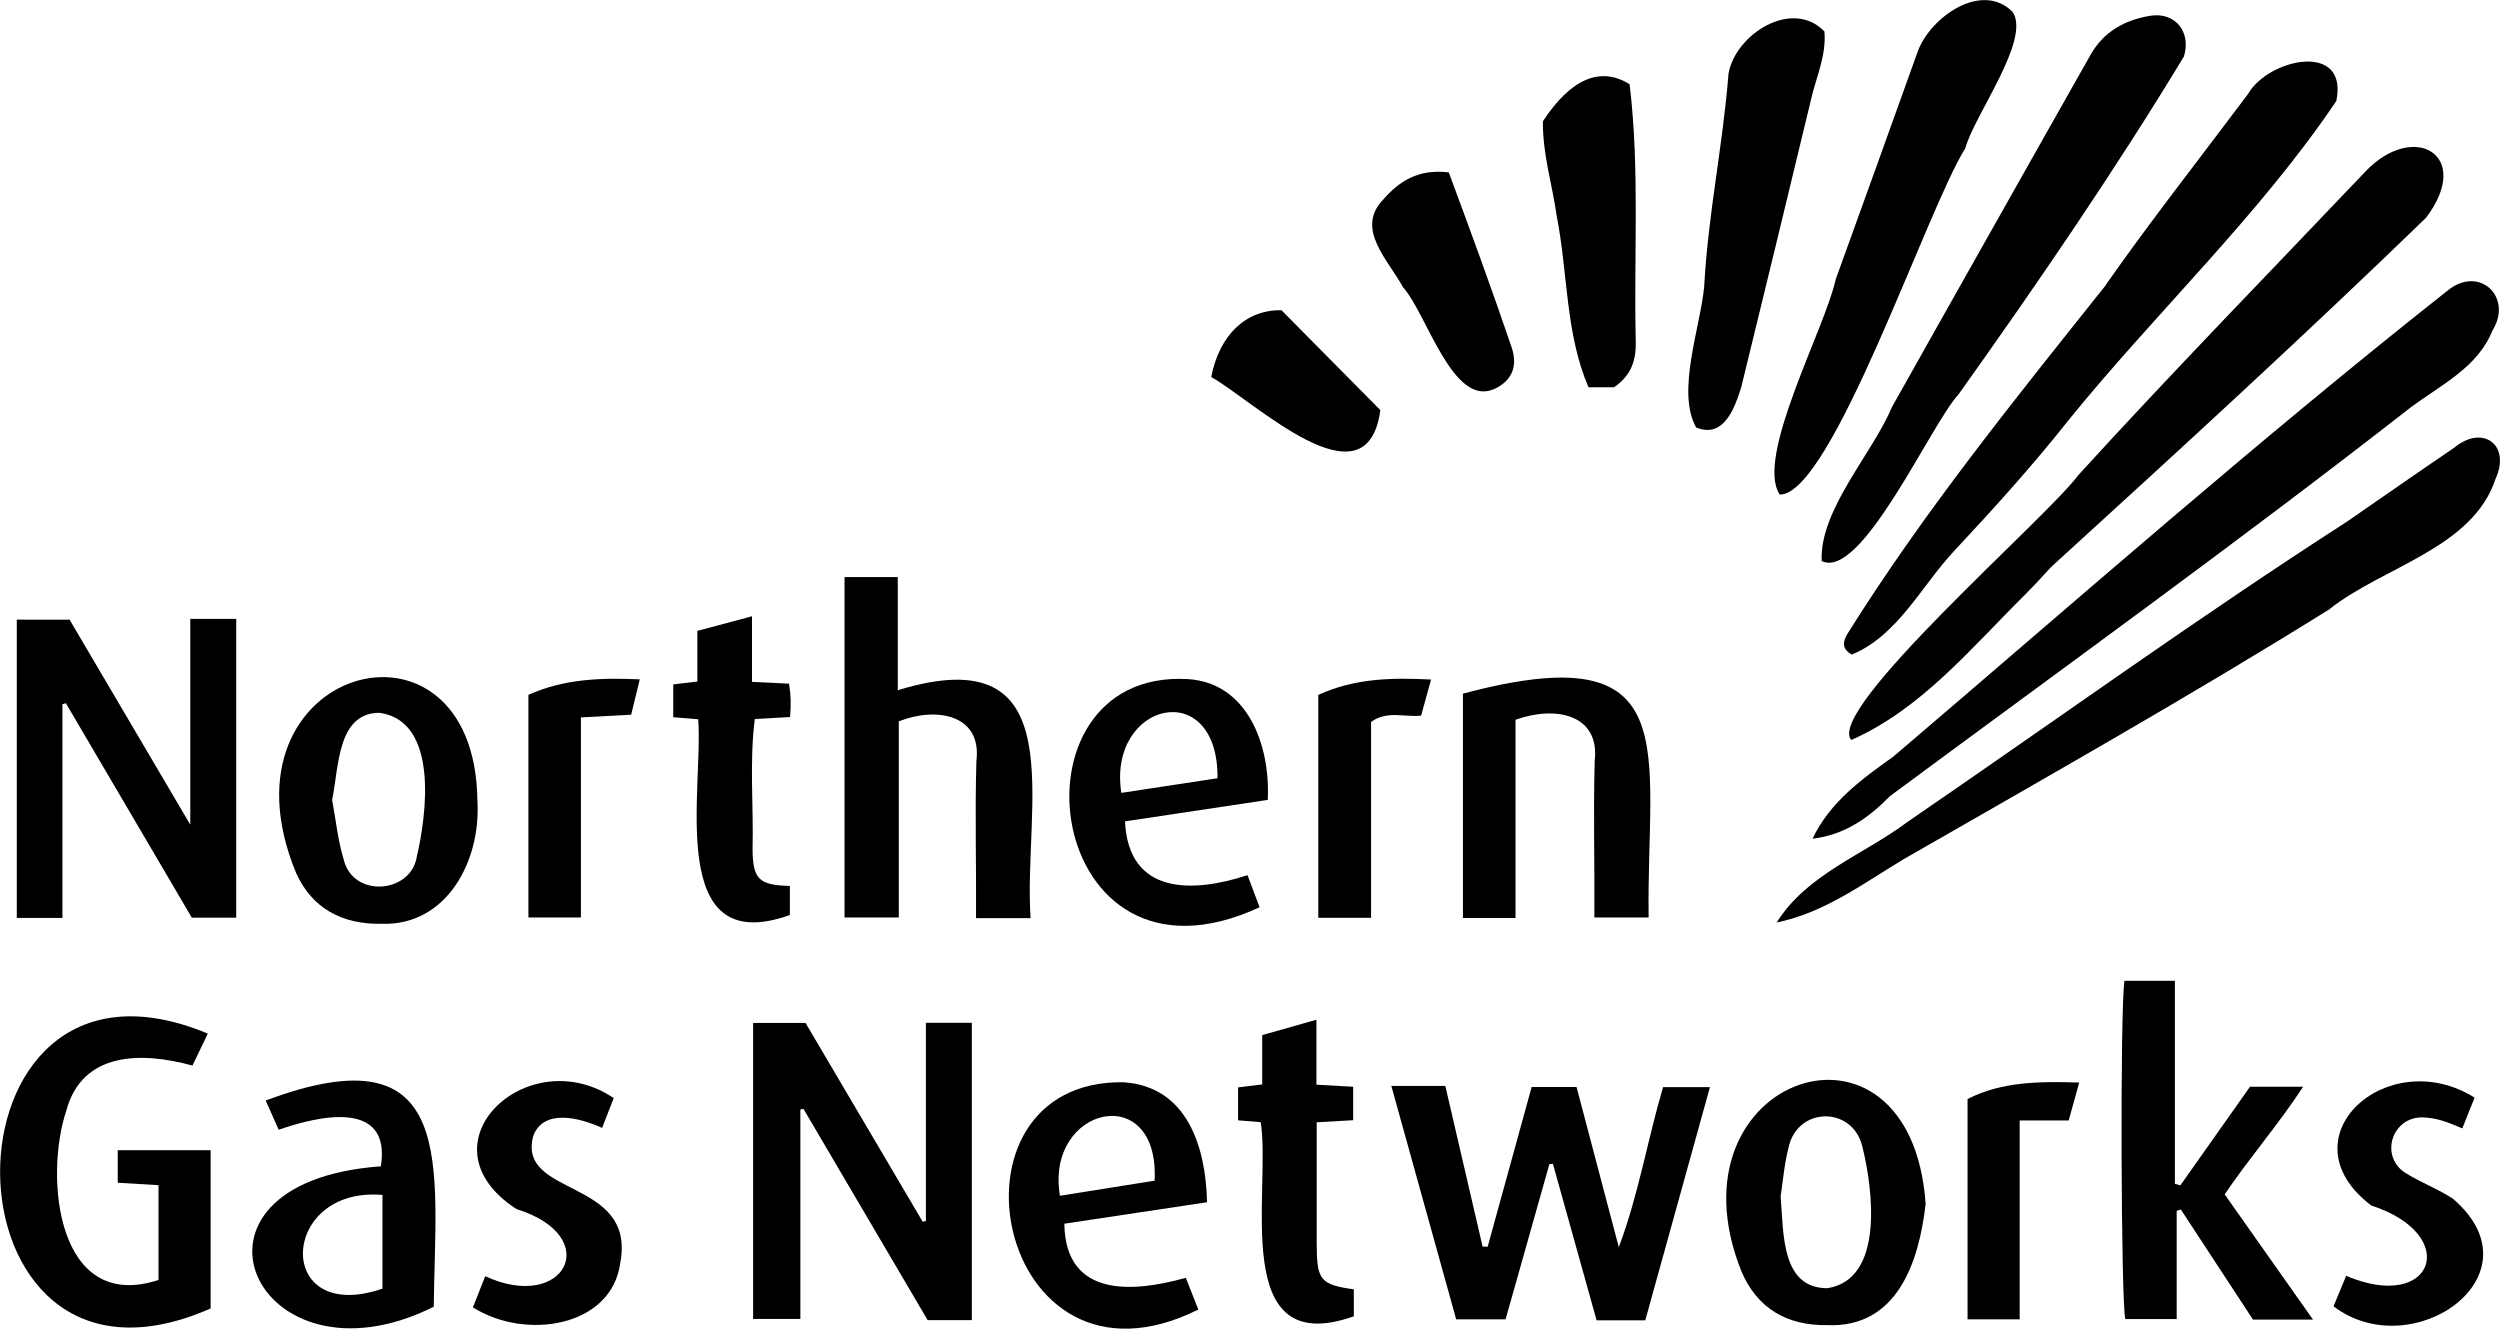
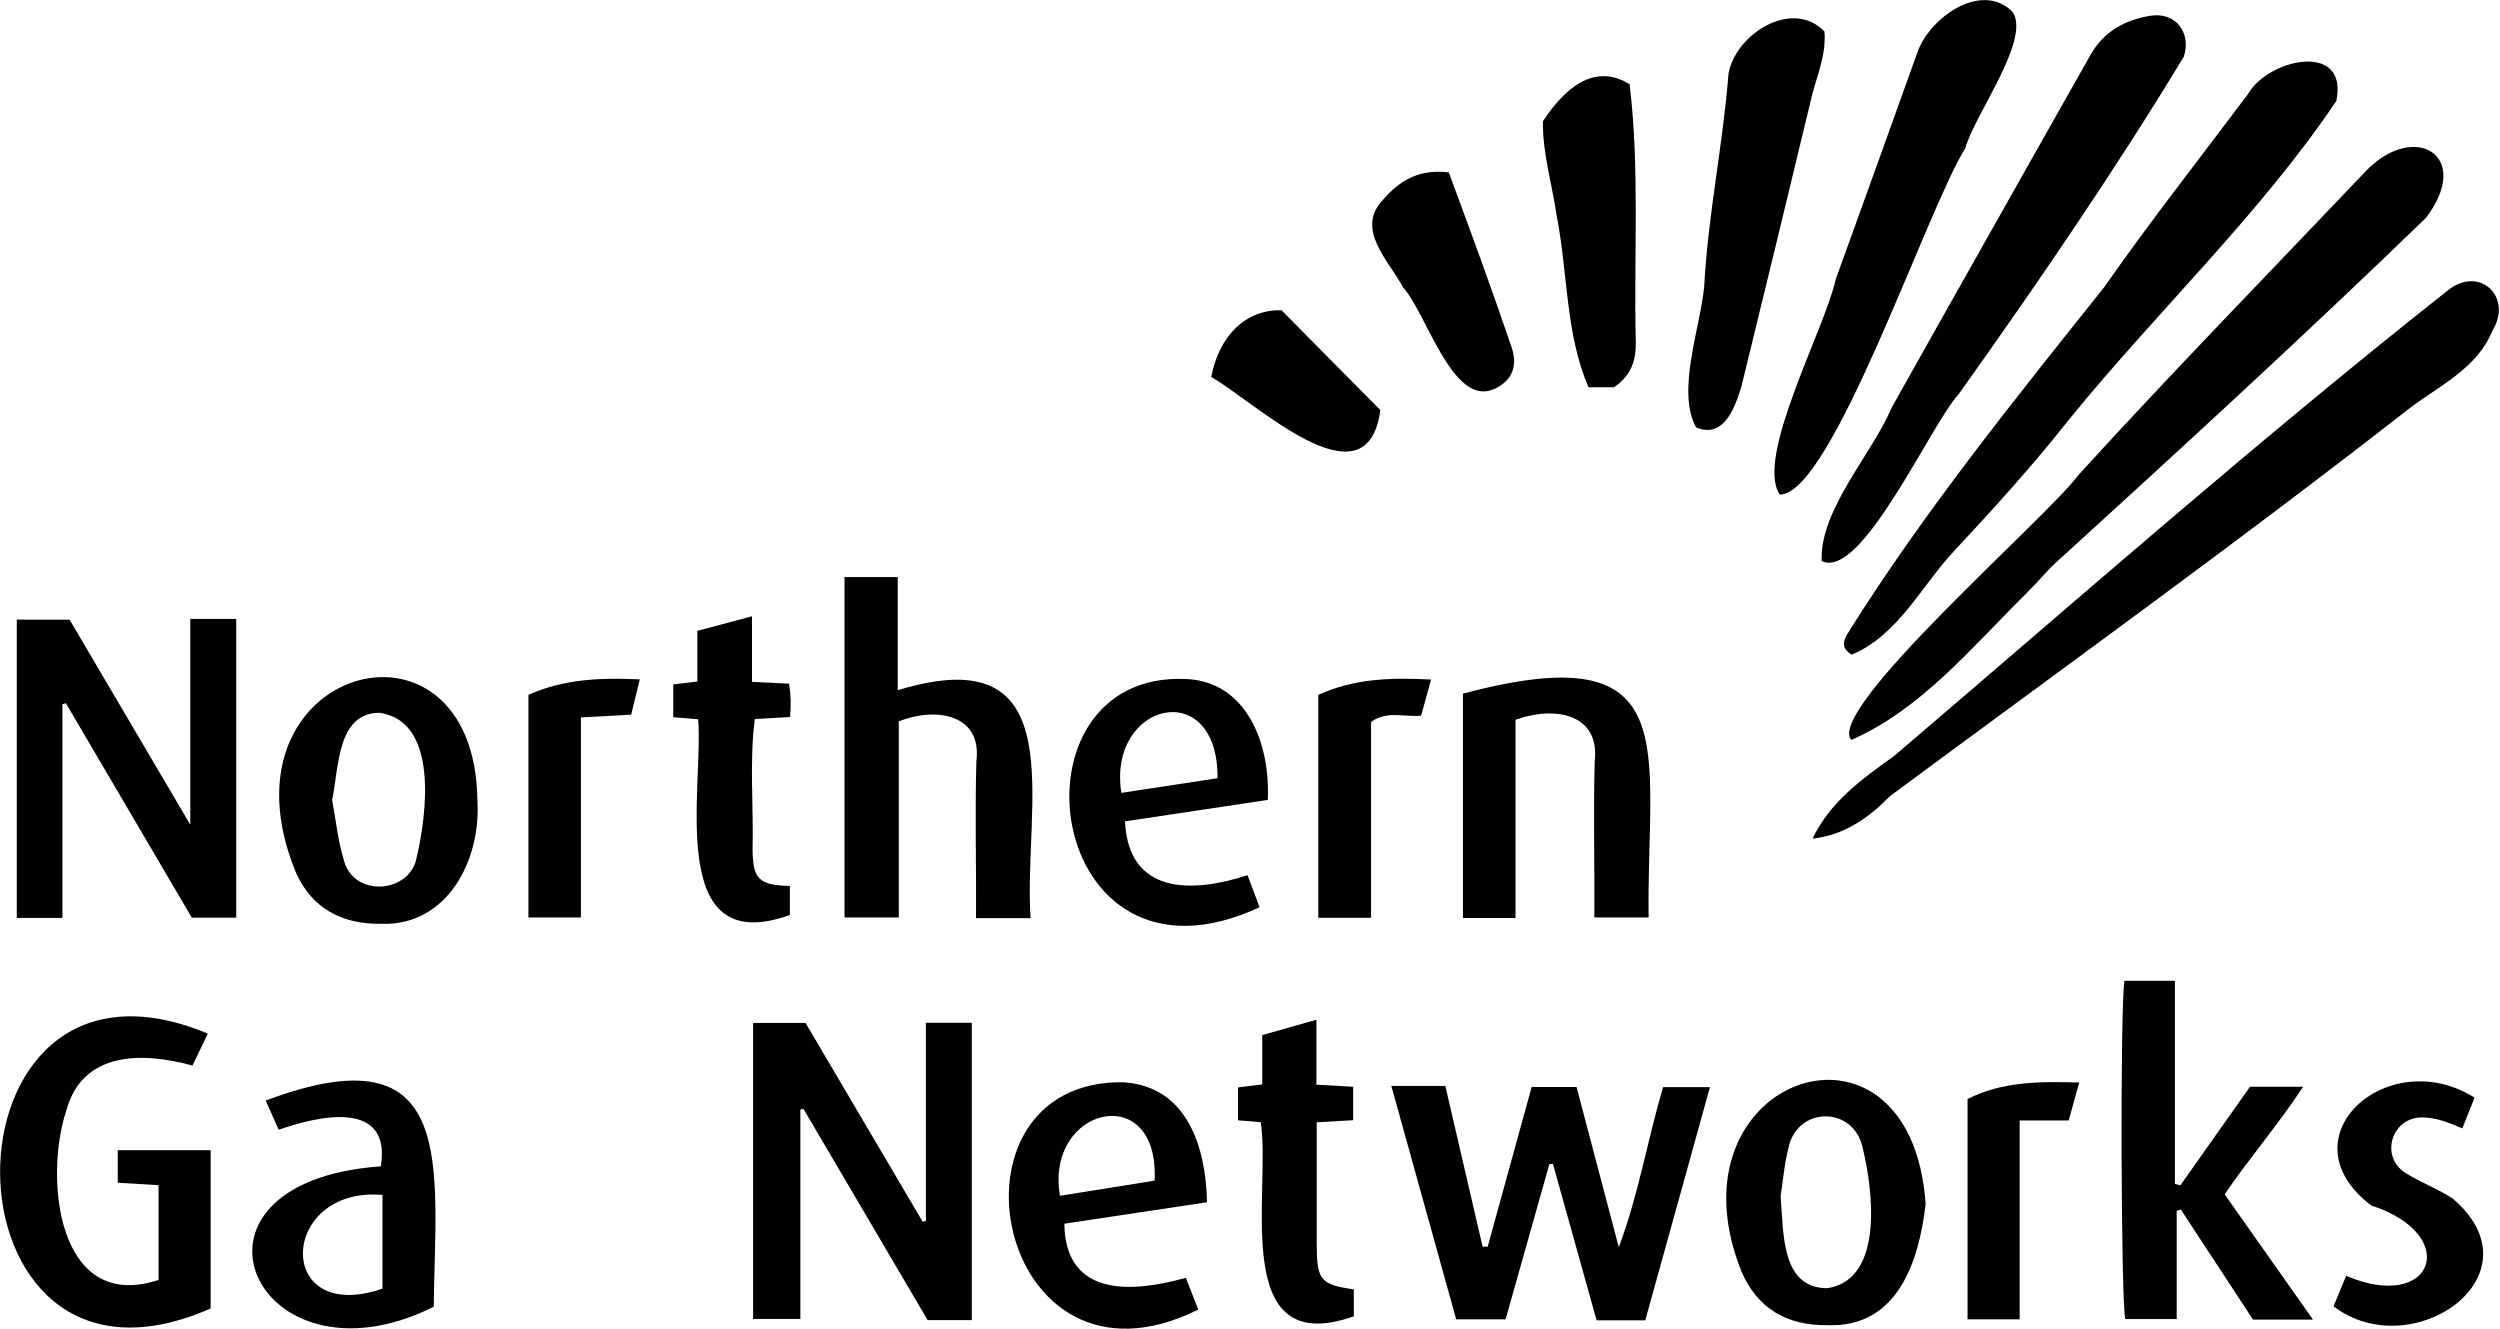
<svg xmlns="http://www.w3.org/2000/svg" id="a" viewBox="0 0 266.69 141.73">
  <defs>
    <style>.b{stroke-width:0px;}</style>
  </defs>
  <path class="b" d="m98.77,130.25c-.11.03-.23.05-.34.08-4.18-7.1-8.37-14.21-12.5-21.21h-5.59v31.58h5.04v-22.34c.11-.02.22-.05.33-.07,4.43,7.53,8.85,15.06,13.25,22.54h4.71v-31.72h-4.9v21.15Z" />
  <path class="b" d="m20.29,87.96c-4.54-7.71-8.76-14.89-12.87-21.86H1.79v31.82h4.87v-22.8l.37-.1c4.5,7.67,9,15.33,13.43,22.87h4.74v-31.87h-4.9v21.94Z" />
  <path class="b" d="m172.69,133.06c-1.51-5.73-3.02-11.46-4.51-17.1h-4.79c-1.58,5.73-3.13,11.38-4.69,17.03-.18,0-.36,0-.54,0-1.32-5.69-2.64-11.39-3.98-17.15-2.24,0-3.52,0-5.76,0,2.38,8.55,4.65,16.74,6.92,24.9h5.27c1.58-5.62,3.13-11.08,4.67-16.55.13,0,.26-.02.38-.03,1.55,5.56,3.11,11.12,4.66,16.69h5.19c2.31-8.32,4.58-16.5,6.9-24.88h-5c-1.67,5.65-2.62,11.5-4.73,17.09Z" />
  <path class="b" d="m12.55,126.17c1.53.09,2.87.17,4.36.26v10.11c-10.85,3.56-12.2-10.98-9.84-18.05,1.69-6.33,8.07-6.31,13.46-4.82.46-.96.97-2.03,1.64-3.41-29.75-12.41-29.44,42.42.3,29.32v-16.88h-9.91v3.47Z" />
  <path class="b" d="m109.94,97.94c-.83-11.82,4.89-30.15-14.17-24.31v-12.07h-5.68v36.31h5.79v-20.92c4.06-1.6,8.88-.7,8.28,4.21-.17,5.62,0,11.14-.04,16.78h5.81Z" />
  <path class="b" d="m245.7,115.93h-5.68c-2.46,3.47-4.95,7-7.43,10.52-.19-.05-.38-.11-.58-.16v-21.66h-5.38c-.48,2.94-.37,34.42.09,36.08h5.48v-11.54c.15-.05.29-.1.44-.15,2.58,3.94,5.17,7.89,7.7,11.75h6.4c-3.26-4.62-6.31-8.94-9.42-13.36,2.61-3.87,5.66-7.35,8.37-11.48Z" />
  <path class="b" d="m50.93,85.49c-.2-22.18-28.44-14.4-19.35,7.62,1.72,3.83,4.94,5.5,9.11,5.44,7.02.23,10.61-6.78,10.24-13.06Zm-6.49,6.03c-.75,3.81-6.77,4.26-7.77.19-.63-2.08-.85-4.29-1.24-6.38.73-3.44.52-9.3,5.06-9.29,6.33.89,5.05,10.83,3.94,15.49Z" />
  <path class="b" d="m185.76,135.61c1.69,3.96,4.85,5.81,9.16,5.75,7.49.31,9.8-6.77,10.5-12.95-1.61-22.58-27.96-13.59-19.66,7.19Zm9.19,1.81c-4.95.01-4.67-5.82-5-9.78.22-1.4.37-3.37.85-5.25.95-4.35,6.82-4.43,7.87-.08,1.12,4.52,2.38,14.15-3.73,15.11Z" />
  <path class="b" d="m28.35,117.41c.51,1.15.95,2.15,1.38,3.11,4.29-1.51,12.03-3.26,10.9,3.9-23.66,1.69-13.37,24.46,5.64,14.98.16-14.93,2.75-29.75-17.93-22Zm12.45,20.06c-11.58,3.96-11.04-10.94,0-10v10Z" />
  <path class="b" d="m134.37,96.79c-.51-1.34-.92-2.46-1.29-3.43-5.83,1.91-12.7,2.14-13.07-5.74,4.98-.75,9.98-1.5,15.23-2.29.29-5.93-2.21-12.54-8.59-12.89-19.91-1.07-15.33,35.05,7.72,24.34Zm-4.49-13.77c-3.56.54-6.82,1.04-10.26,1.56-1.51-9.71,10.35-12.52,10.26-1.56Z" />
  <path class="b" d="m119.94,115.45c-20.47-.38-13.78,35.02,7.89,24.25-.52-1.33-.96-2.44-1.33-3.39-5.66,1.59-12.85,2.14-12.96-5.77,4.96-.75,9.94-1.5,15.22-2.29-.12-5.94-2.14-12.31-8.82-12.79Zm3.23,10.5c-3.28.52-6.54,1.04-10.1,1.61-1.62-9.54,10.64-12.4,10.1-1.61Z" />
  <path class="b" d="m84.26,97.61v-3.1c-3.3-.09-3.95-.71-3.98-3.9.12-4.62-.35-9.33.24-13.91,1.32-.07,2.52-.14,3.76-.21.11-1.39.1-2.26-.11-3.56-1.34-.06-2.54-.12-3.95-.19v-7c-2.07.55-3.84,1.03-5.83,1.56v5.4c-1.04.12-1.82.22-2.57.31v3.5c.89.07,1.61.13,2.66.22.58,7.5-3.52,25.64,9.78,20.88Z" />
  <path class="b" d="m261.66,127.87c-1.56-1.03-3.35-1.69-4.95-2.68-2.93-1.72-1.61-6.11,1.8-5.99,1.55.07,2.63.53,4.16,1.17.42-1.06.8-2,1.31-3.28-9.33-5.83-20.51,4.31-11.02,11.51,9.65,3.12,6.66,11.48-2.68,7.5-.44,1.07-.9,2.17-1.35,3.25,8.4,6.4,22.29-3.31,12.73-11.48Z" />
-   <path class="b" d="m56.9,121.13c1.13-2.86,4.86-1.93,7.33-.81.42-1.08.82-2.08,1.24-3.18-9.19-6.21-21.02,4.94-10.37,11.84,9.42,2.94,5.13,11.08-3.34,7.16-.45,1.13-.86,2.18-1.31,3.32,5.57,3.55,14.86,2.14,15.73-4.82,1.64-9.02-11.13-6.9-9.28-13.51Z" />
  <path class="b" d="m140.46,132.96c-.01-4.44,0-8.79,0-13.24,1.48-.08,2.68-.15,3.89-.22v-3.57c-1.33-.07-2.52-.14-3.92-.22v-6.93c-2.06.58-3.84,1.09-5.78,1.64v5.26c-.98.12-1.76.22-2.58.32v3.51c.88.07,1.6.13,2.42.2,1.14,7.31-3.44,25.43,9.93,20.71,0-.97,0-1.93,0-2.88-3.51-.49-3.94-.98-3.95-4.57Z" />
  <path class="b" d="m151.6,76.34c.33-1.2.67-2.43,1.06-3.85-4.25-.22-8.2-.12-12.03,1.64v23.78h5.63v-20.9c1.73-1.24,3.5-.48,5.33-.67Z" />
  <path class="b" d="m56.37,74.12v23.75h5.6v-21.34c1.85-.1,3.51-.19,5.36-.29.29-1.18.59-2.39.92-3.77-4.25-.19-8.13-.03-11.88,1.65Z" />
  <path class="b" d="m209.89,117.25v23.49h5.56v-21.21h5.23c.37-1.33.69-2.48,1.12-4.05-4.35-.13-8.29-.09-11.91,1.76Z" />
  <path class="b" d="m169.44,41.31h2.74c1.82-1.25,2.34-2.82,2.32-4.78-.23-9.15.44-18.45-.66-27.54-3.11-1.95-6.28-.59-9.25,3.95-.04,3.49,1,6.73,1.48,10.14,1.19,6.05.92,12.51,3.38,18.22Z" />
  <path class="b" d="m159.51,41.45c1.8-.89,2.43-2.4,1.73-4.44-2.13-6.27-4.37-12.37-6.69-18.62-3.25-.39-5.29.93-7.02,2.93-2.99,3.12.61,6.46,2.14,9.33,2.53,2.76,5.33,13.02,9.85,10.79Z" />
  <path class="b" d="m147.25,43.75c-3.52-3.55-6.96-7.03-10.55-10.66-3.76-.06-6.62,2.61-7.49,7.13,4.51,2.51,16.6,14.21,18.04,3.53Z" />
  <path class="b" d="m201.84,43.4c-2.14,5.06-7.76,11.01-7.51,16.45,4.25,2.09,11.63-14.59,14.62-17.81,8.34-11.71,16.58-23.72,24.02-36.01.81-2.63-.94-4.77-3.57-4.35-2.69.43-4.96,1.67-6.36,4.12-3.55,6.26-7.08,12.53-10.61,18.79-3.53,6.27-7.08,12.53-10.59,18.81Z" />
  <path class="b" d="m189.86,52.76c5.54.04,15.74-30.56,19.78-36.92.98-3.59,7.03-11.61,5.06-14.57-3.32-3.32-8.75.57-10.1,4.16-2.91,8.11-5.83,16.25-8.77,24.36-1.14,5.26-8.65,19.04-5.97,22.97Z" />
  <path class="b" d="m156.06,74v23.93h5.61v-21.15c4.37-1.56,9-.51,8.45,4.36-.16,5.59,0,11.13-.04,16.73h5.79c-.26-17.84,4.27-30.3-19.82-23.87Z" />
  <path class="b" d="m224.62,30.44c-9.56,12-19.39,24.14-27.54,37.17-.42.73-.73,1.53.46,2.22,4.91-2.03,7.43-7.33,10.93-11.07,4.23-4.52,8.37-9.1,12.21-13.96,9.28-11.44,20.39-21.9,28.55-34.03,1.32-6.41-7.26-4.51-9.4-.77-5.09,6.8-10.35,13.48-15.23,20.44Z" />
  <path class="b" d="m193.13,10.87c.54-2.5,1.73-4.89,1.49-7.52-3.46-3.56-9.5.31-10.23,4.51-.59,7.58-2.19,15.08-2.59,22.66-.4,4.38-3.01,11.27-.86,15.08,2.98,1.24,4.14-2.17,4.81-4.3,2.49-10.13,4.93-20.27,7.38-30.42Z" />
  <path class="b" d="m197.48,78.94c7.48-3.29,12.83-9.85,18.56-15.52,1.31-1.3,2.69-2.89,2.9-3.06,13.43-12.24,26.82-24.5,39.86-37.13,5.06-6.68-1.28-10.35-6.44-4.96-10.24,10.78-20.64,21.43-30.65,32.41-3.31,4.52-27.04,25.07-24.22,28.26Z" />
-   <path class="b" d="m248.55,64.94c5.75-4.52,15.24-6.47,17.67-13.87,1.65-3.62-1.38-5.82-4.4-3.32-3.86,2.62-7.68,5.29-11.52,7.94-15.87,10.22-31.21,21.3-46.79,31.97-4.7,3.53-10.75,5.58-13.98,10.75,5.12-1.06,9.19-4.14,13.5-6.73,15.17-8.71,30.76-17.52,45.52-26.72Z" />
+   <path class="b" d="m248.55,64.94Z" />
  <path class="b" d="m193.35,89.47c3.41-.4,5.98-2.21,8.26-4.54h0c18.59-13.76,37.37-27.27,55.59-41.5,3.22-2.39,7.12-4.24,8.69-8.18,2.22-3.57-1.43-7.01-4.79-4.25-20.13,15.89-39.54,33.01-59.1,49.69-3.39,2.42-6.76,4.84-8.65,8.78Z" />
</svg>